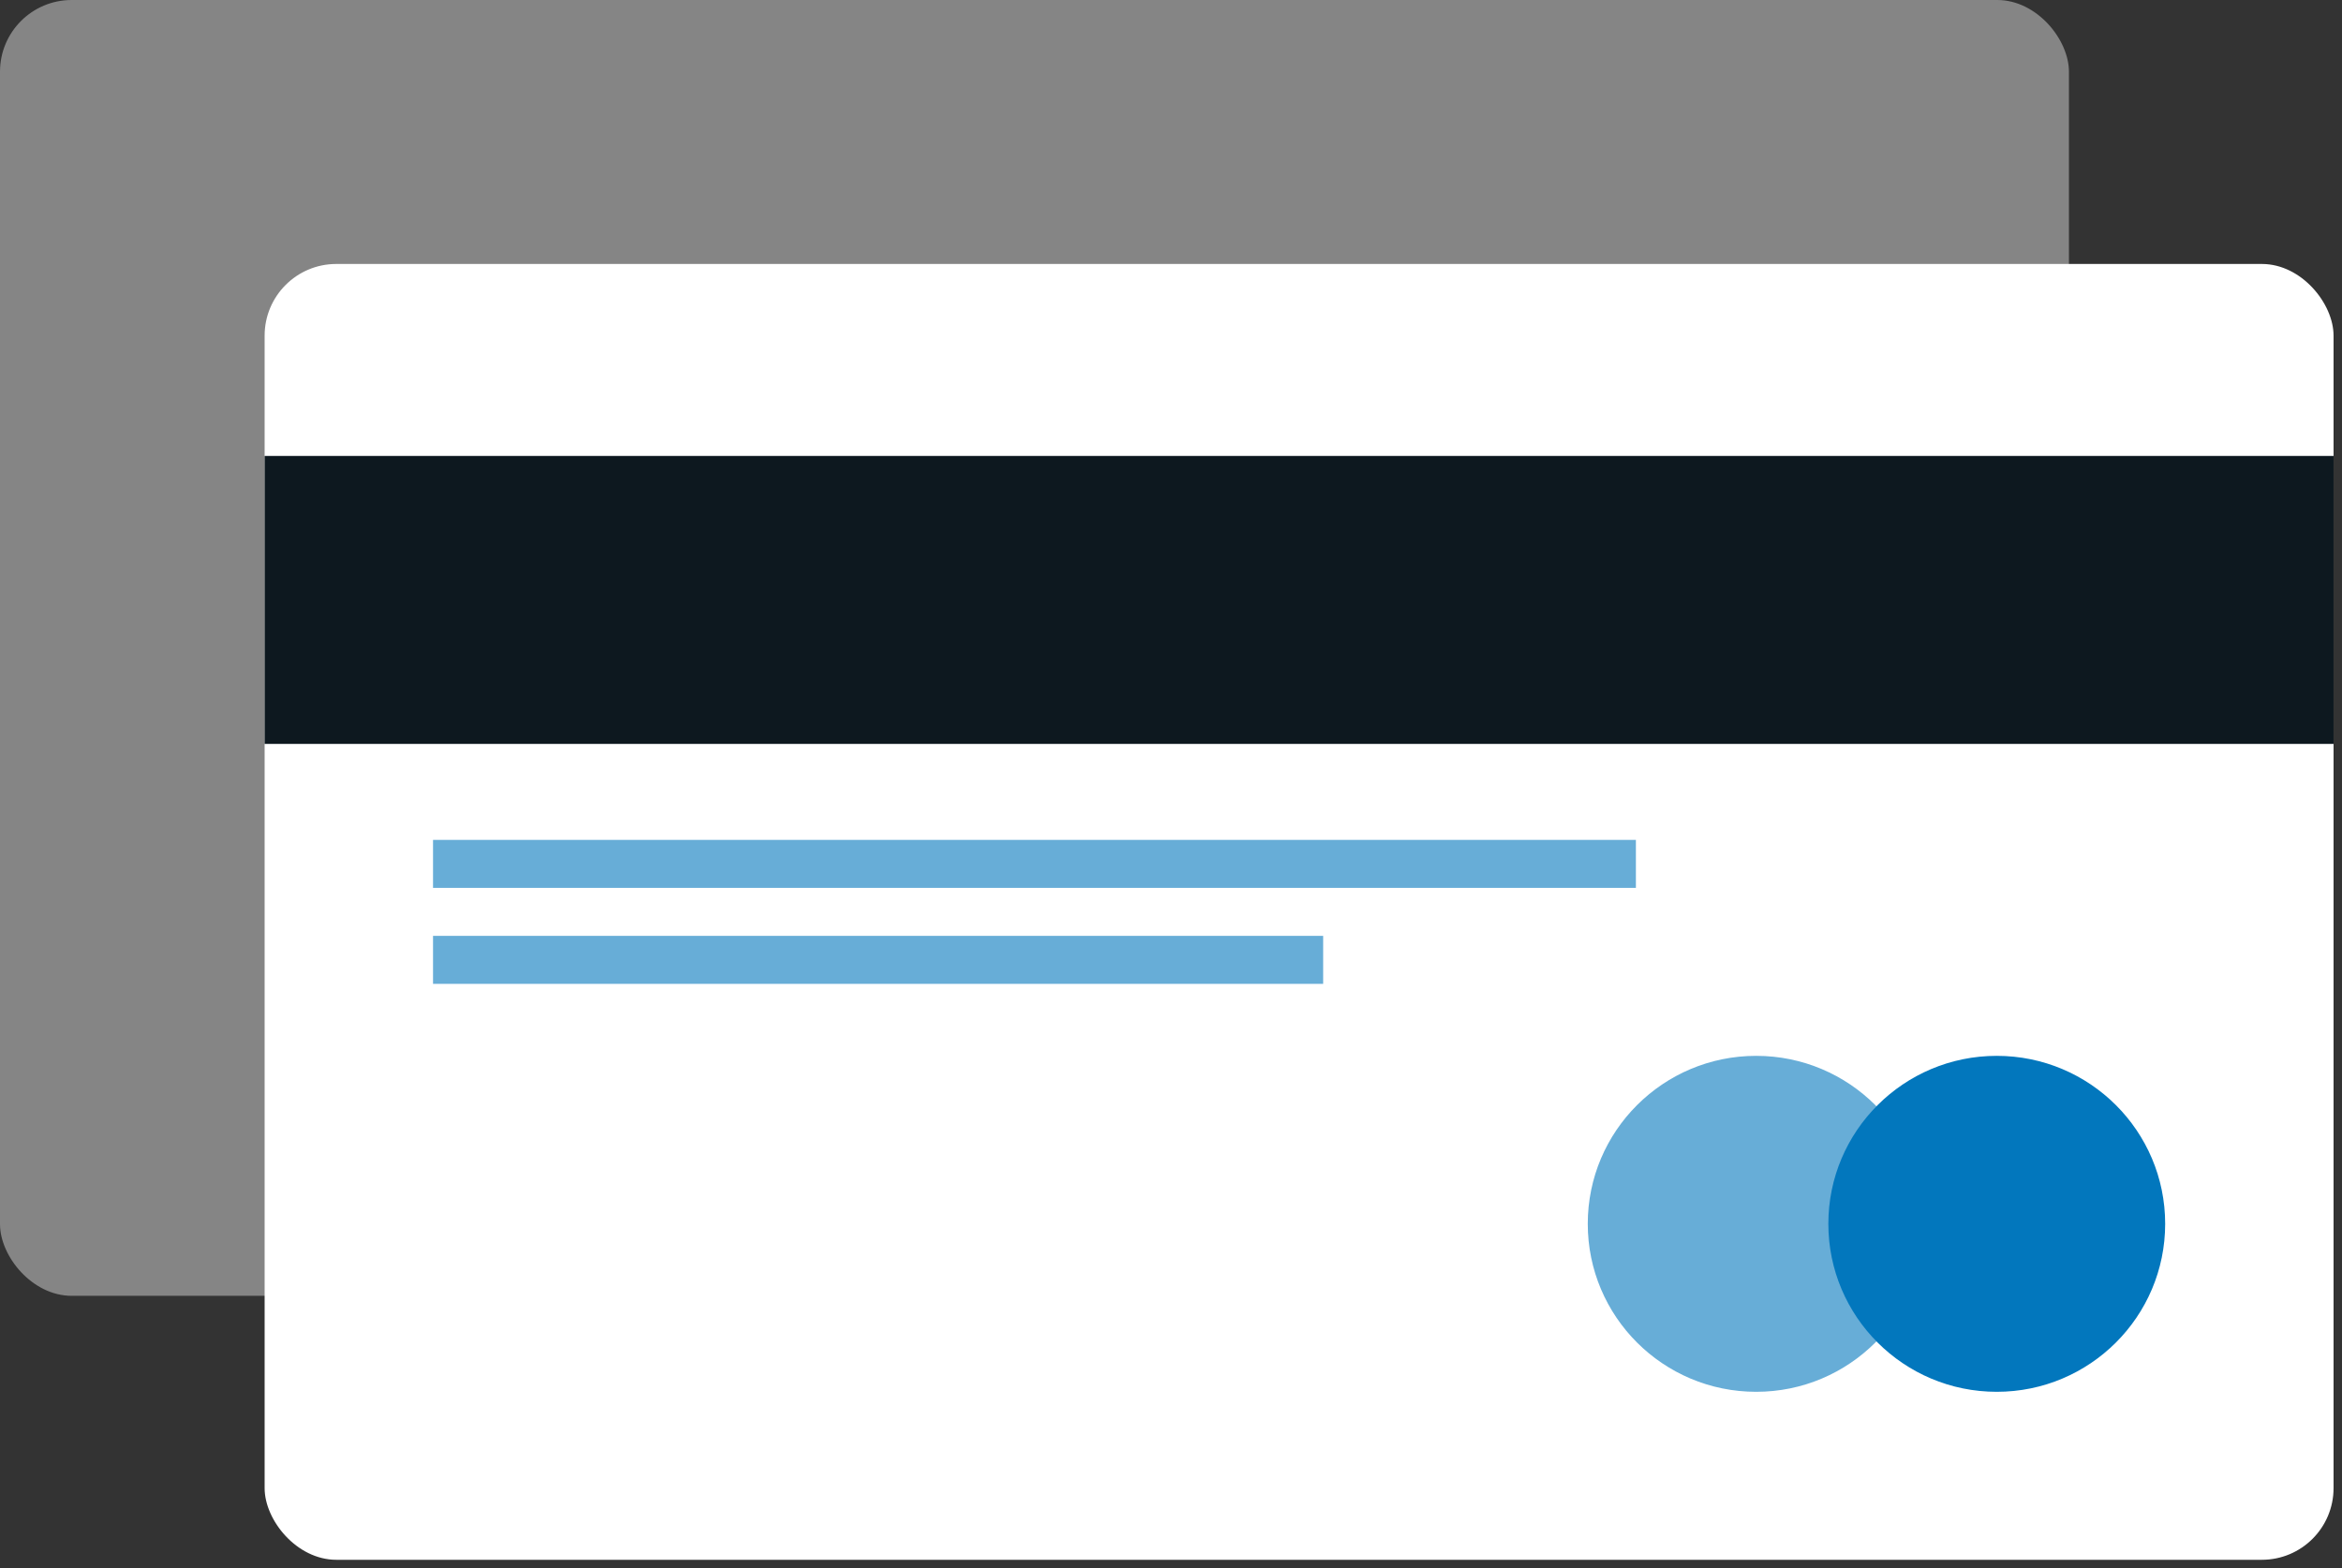
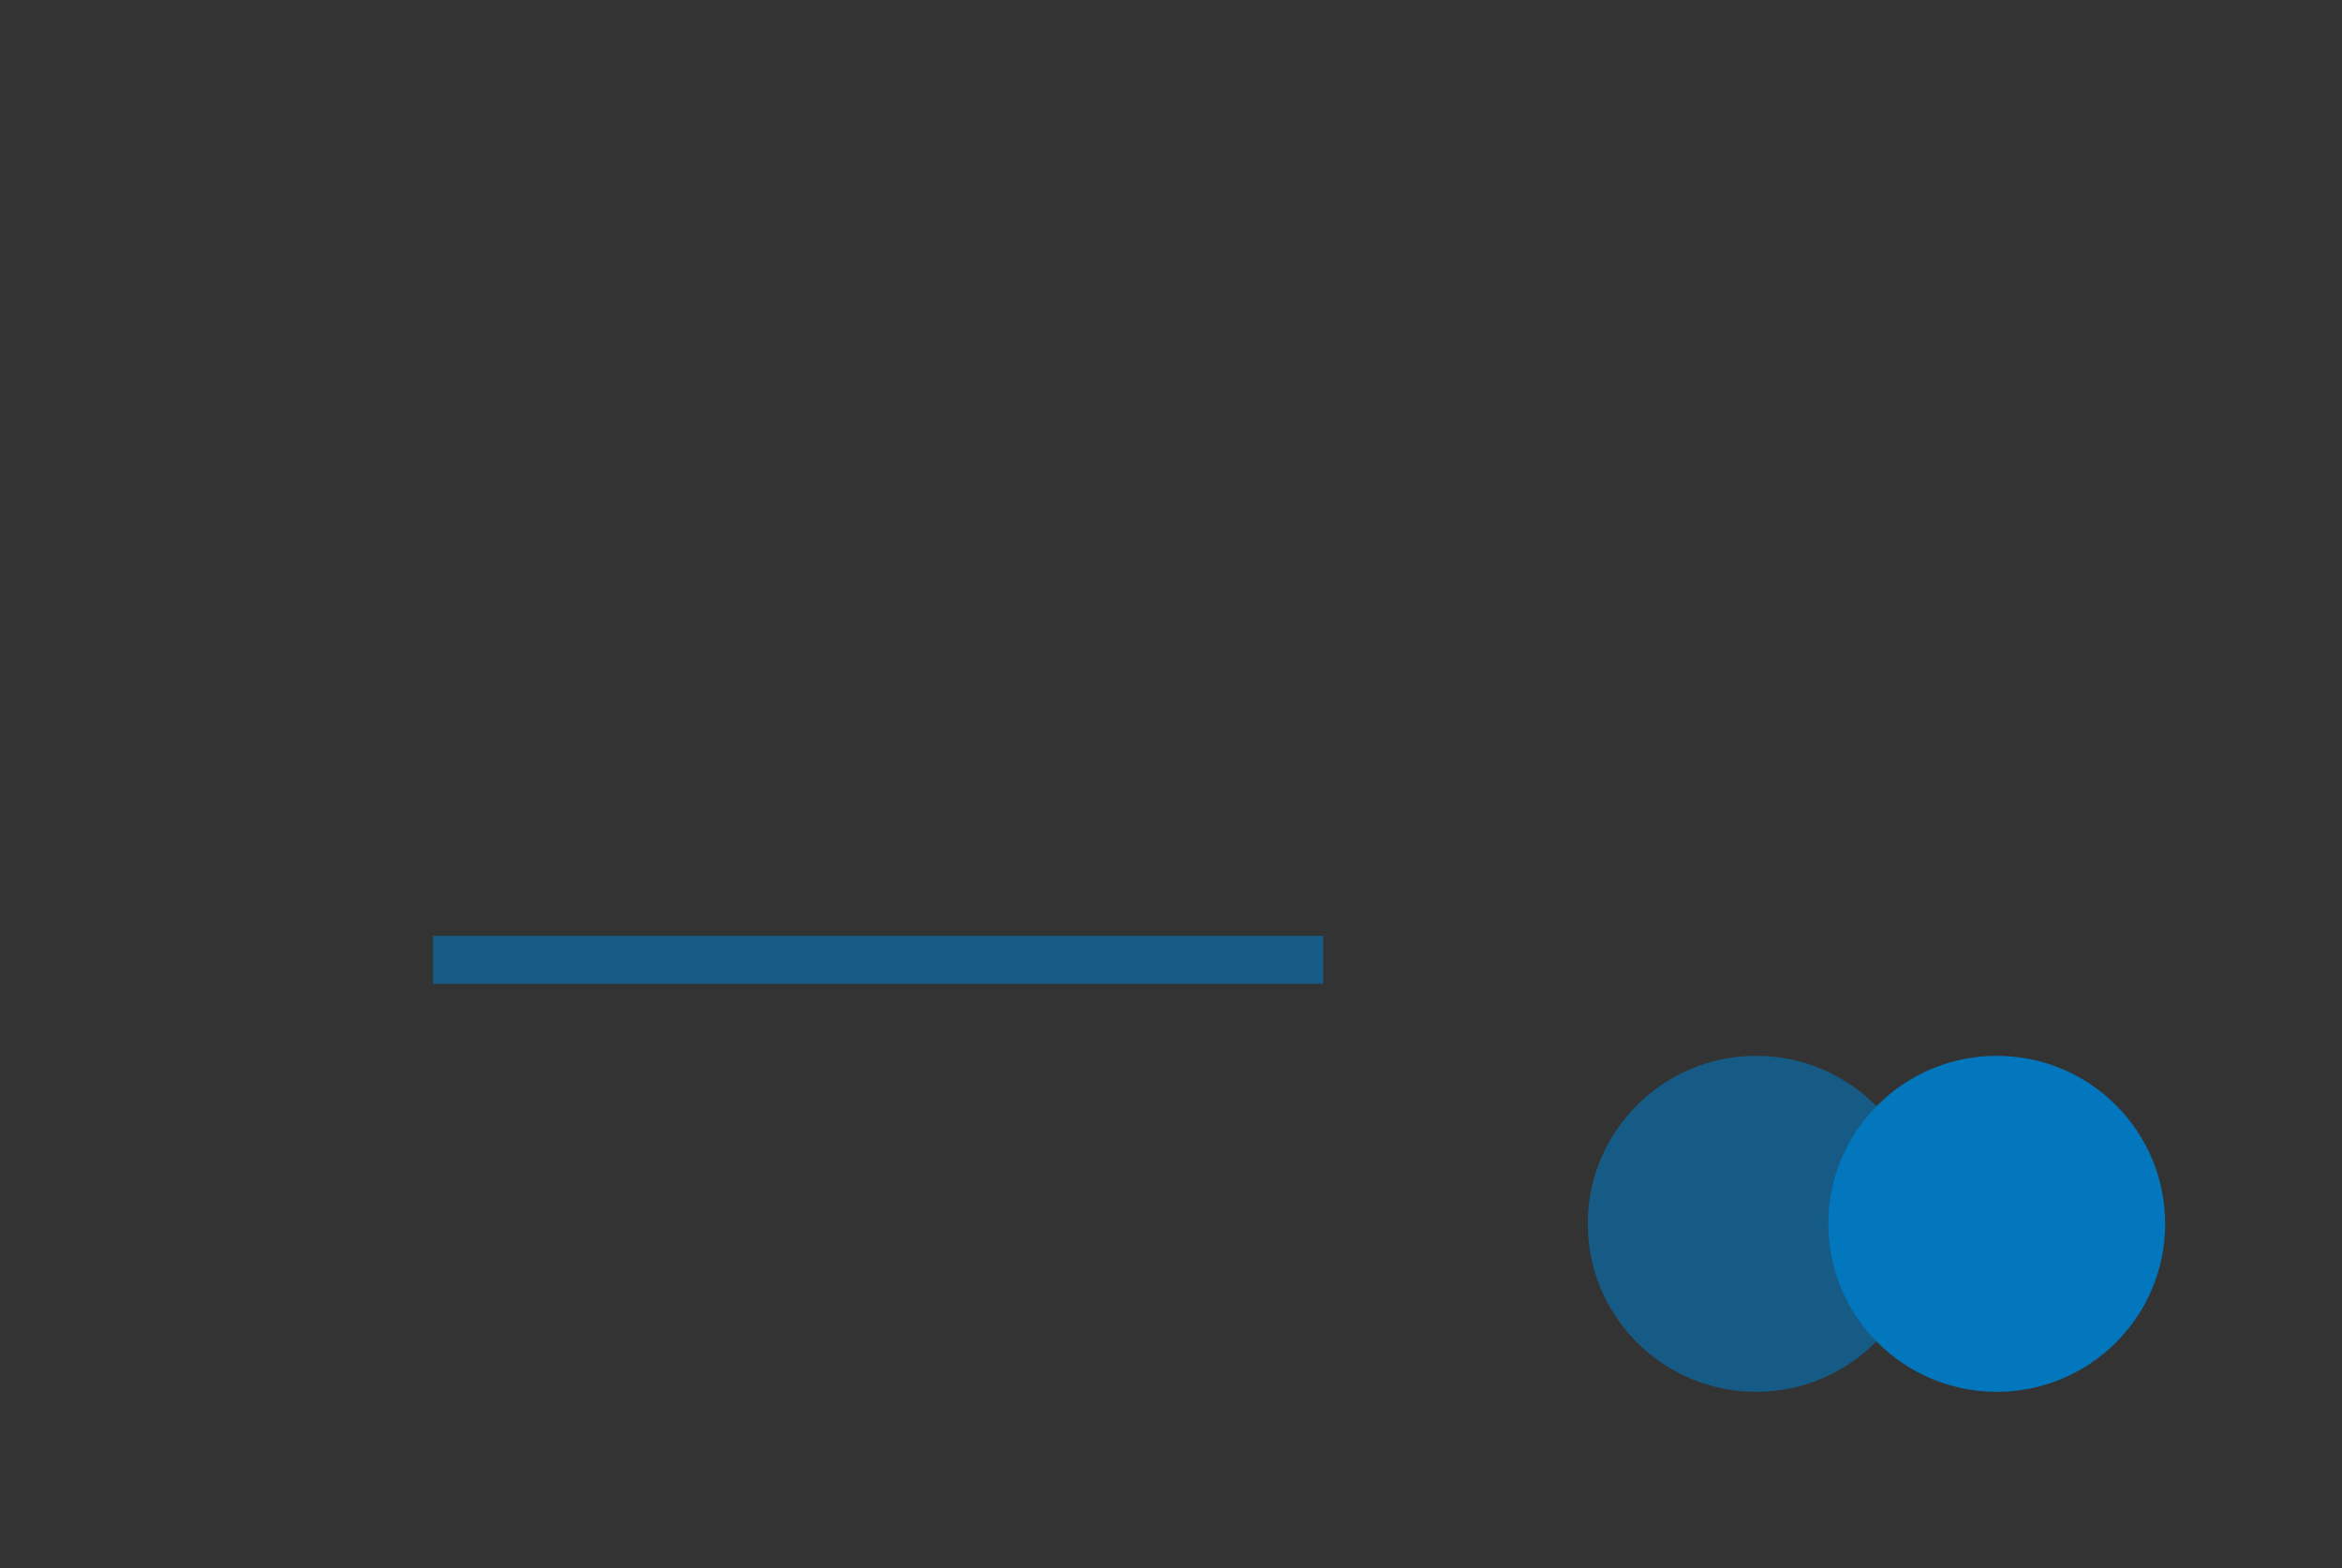
<svg xmlns="http://www.w3.org/2000/svg" width="109" height="73">
  <rect width="100%" height="100%" fill="#333333" stroke="none" />
  <g id="Pricing-plans" fill="none" fill-rule="evenodd">
    <g id="Тарифы-2" transform="translate(-665, -203)">
      <g id="Group-45" transform="translate(665, 203)">
-         <rect id="Rectangle-23" fill="#FFFFFF" opacity=".4" width="96.291" height="60.317" rx="3.336" />
        <g id="Group-42" transform="translate(12.316, 12.287)">
-           <rect id="Rectangle-23" fill="#FFFFFF" width="96.291" height="60.317" rx="3.336" />
-           <path id="Rectangle-12" fill="#0D181F" d="M0 8.936H96.291V22.34H0z" />
          <ellipse id="Oval-12" fill="#0277BD" opacity=".6" cx="69.419" cy="44.679" rx="7.838" ry="7.819" />
          <ellipse id="Oval-12" fill="#0277BD" cx="80.616" cy="44.679" rx="7.838" ry="7.819" />
-           <path id="Rectangle-24" fill="#0277BD" opacity=".6" d="M7.838 26.808H63.821V29.042H7.838z" />
          <path id="Rectangle-24" fill="#0277BD" opacity=".6" d="M7.838 31.275H49.266V33.509H7.838z" />
        </g>
      </g>
    </g>
  </g>
</svg>